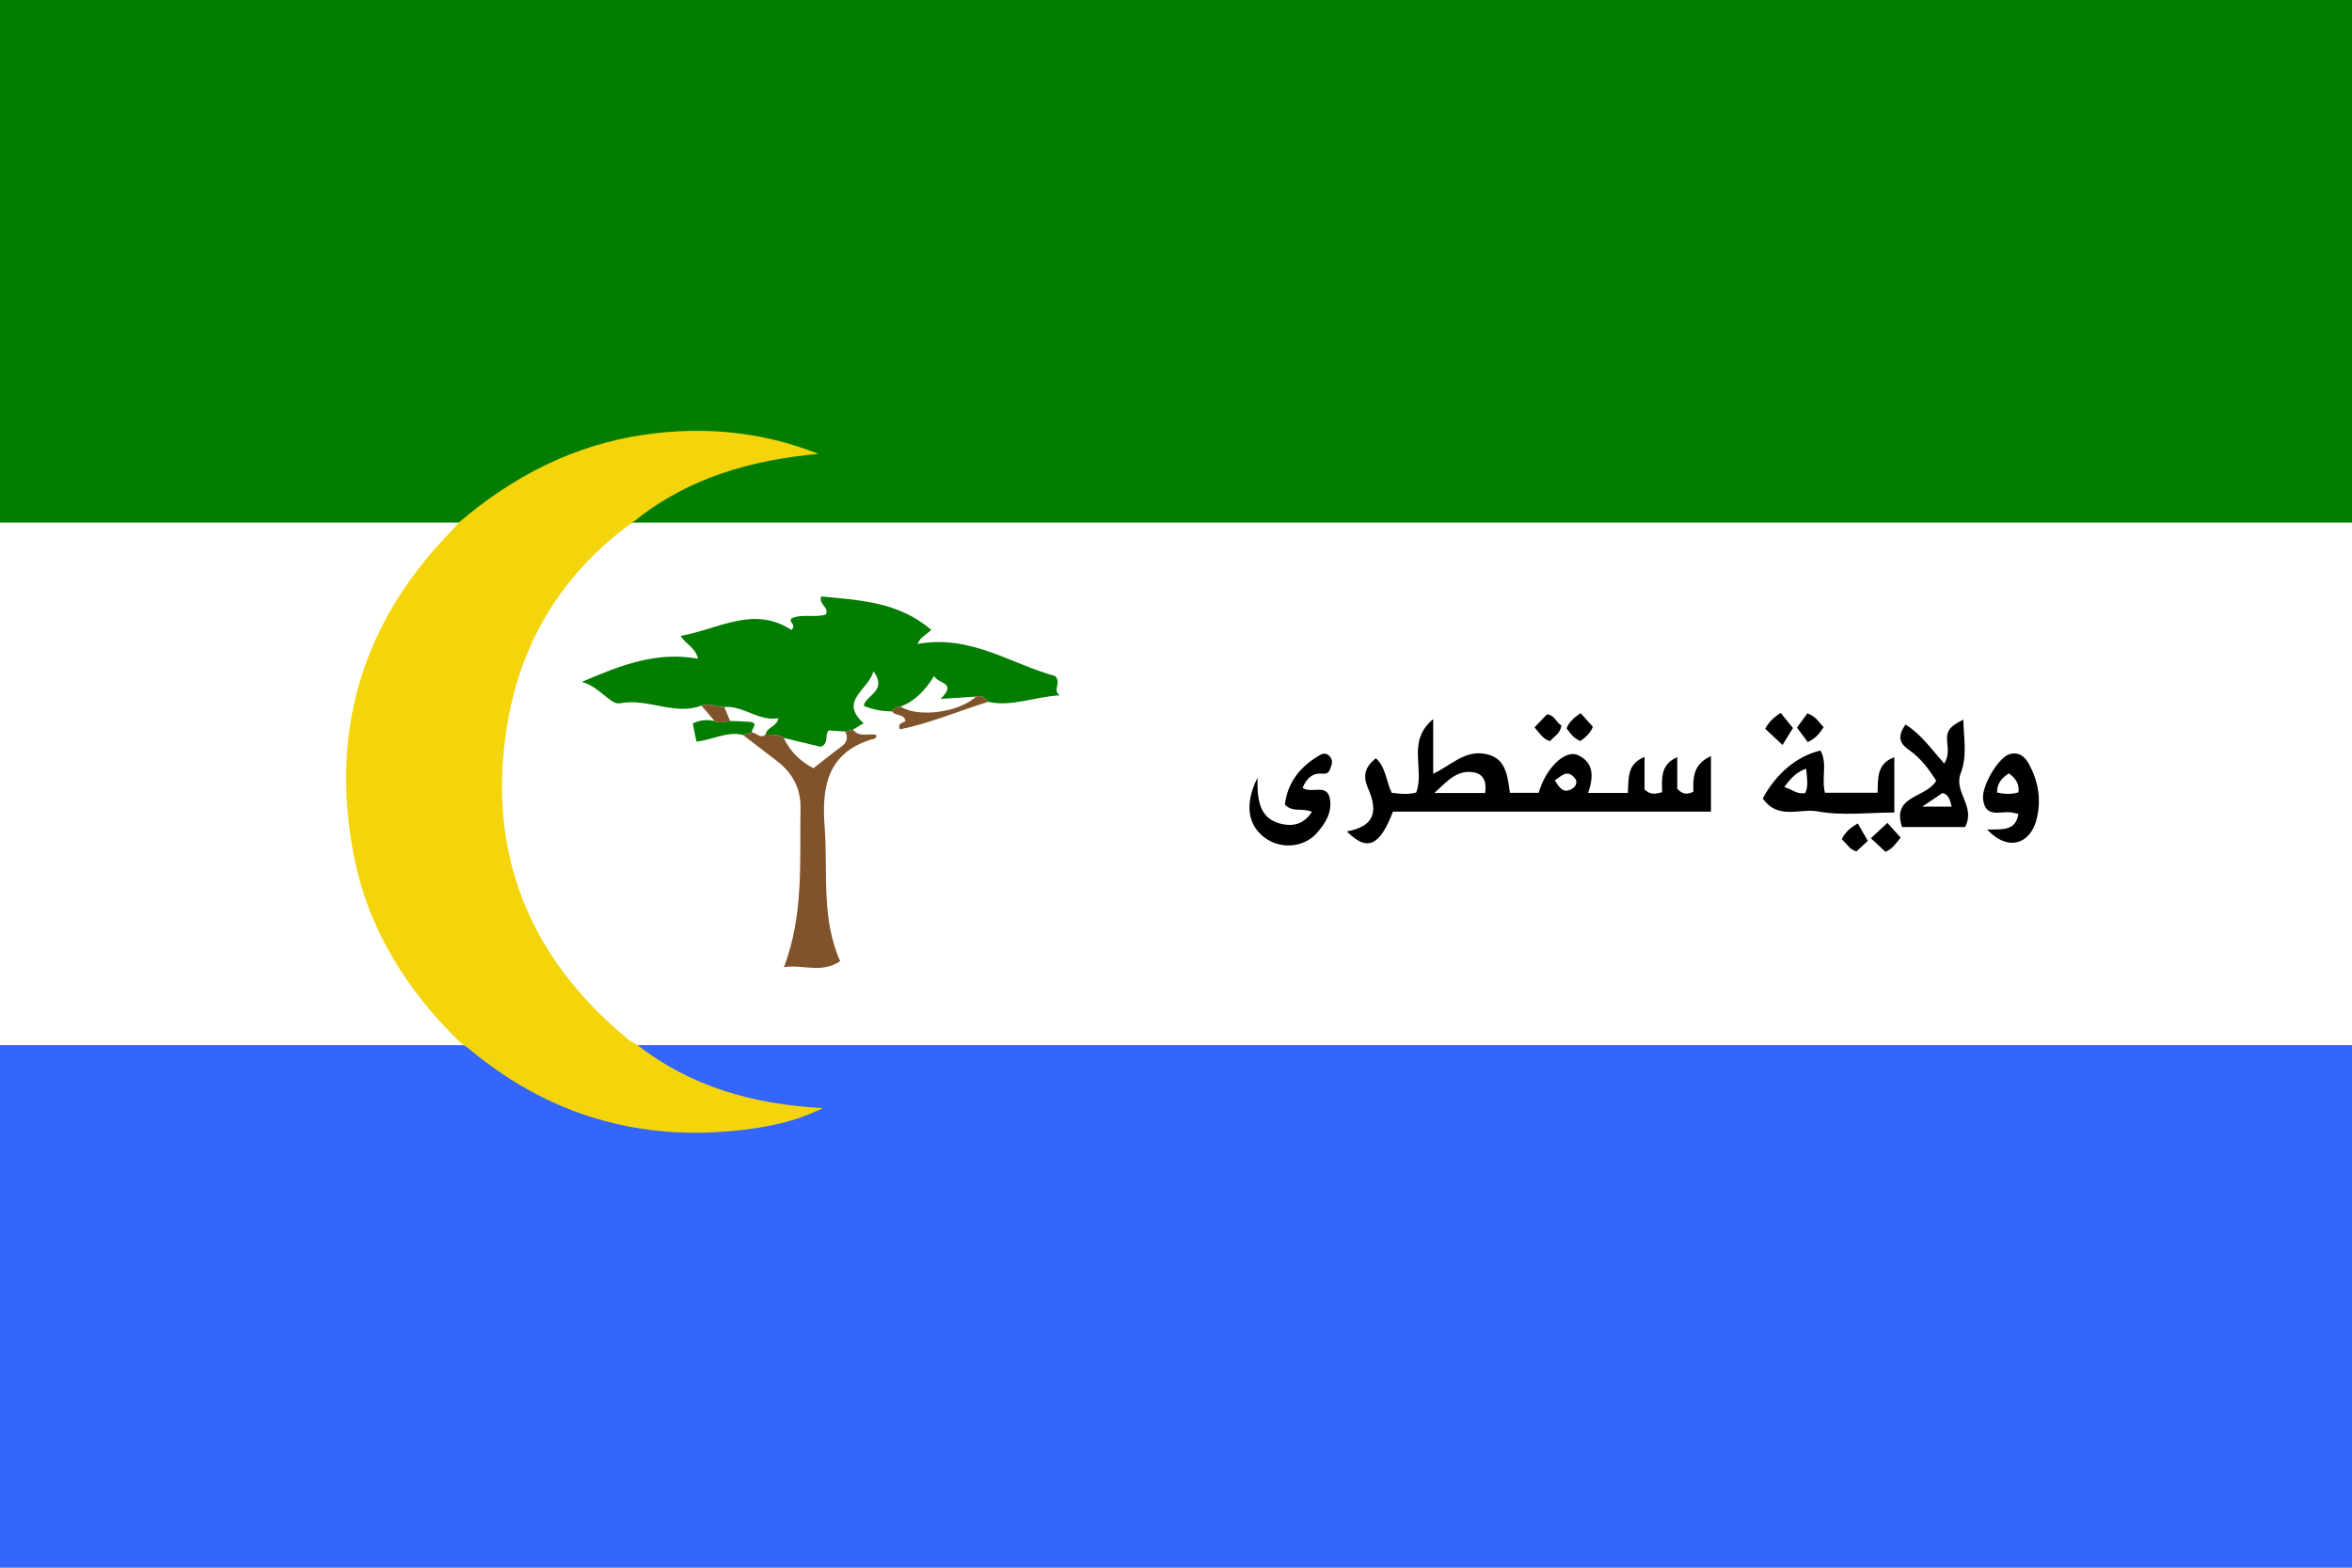
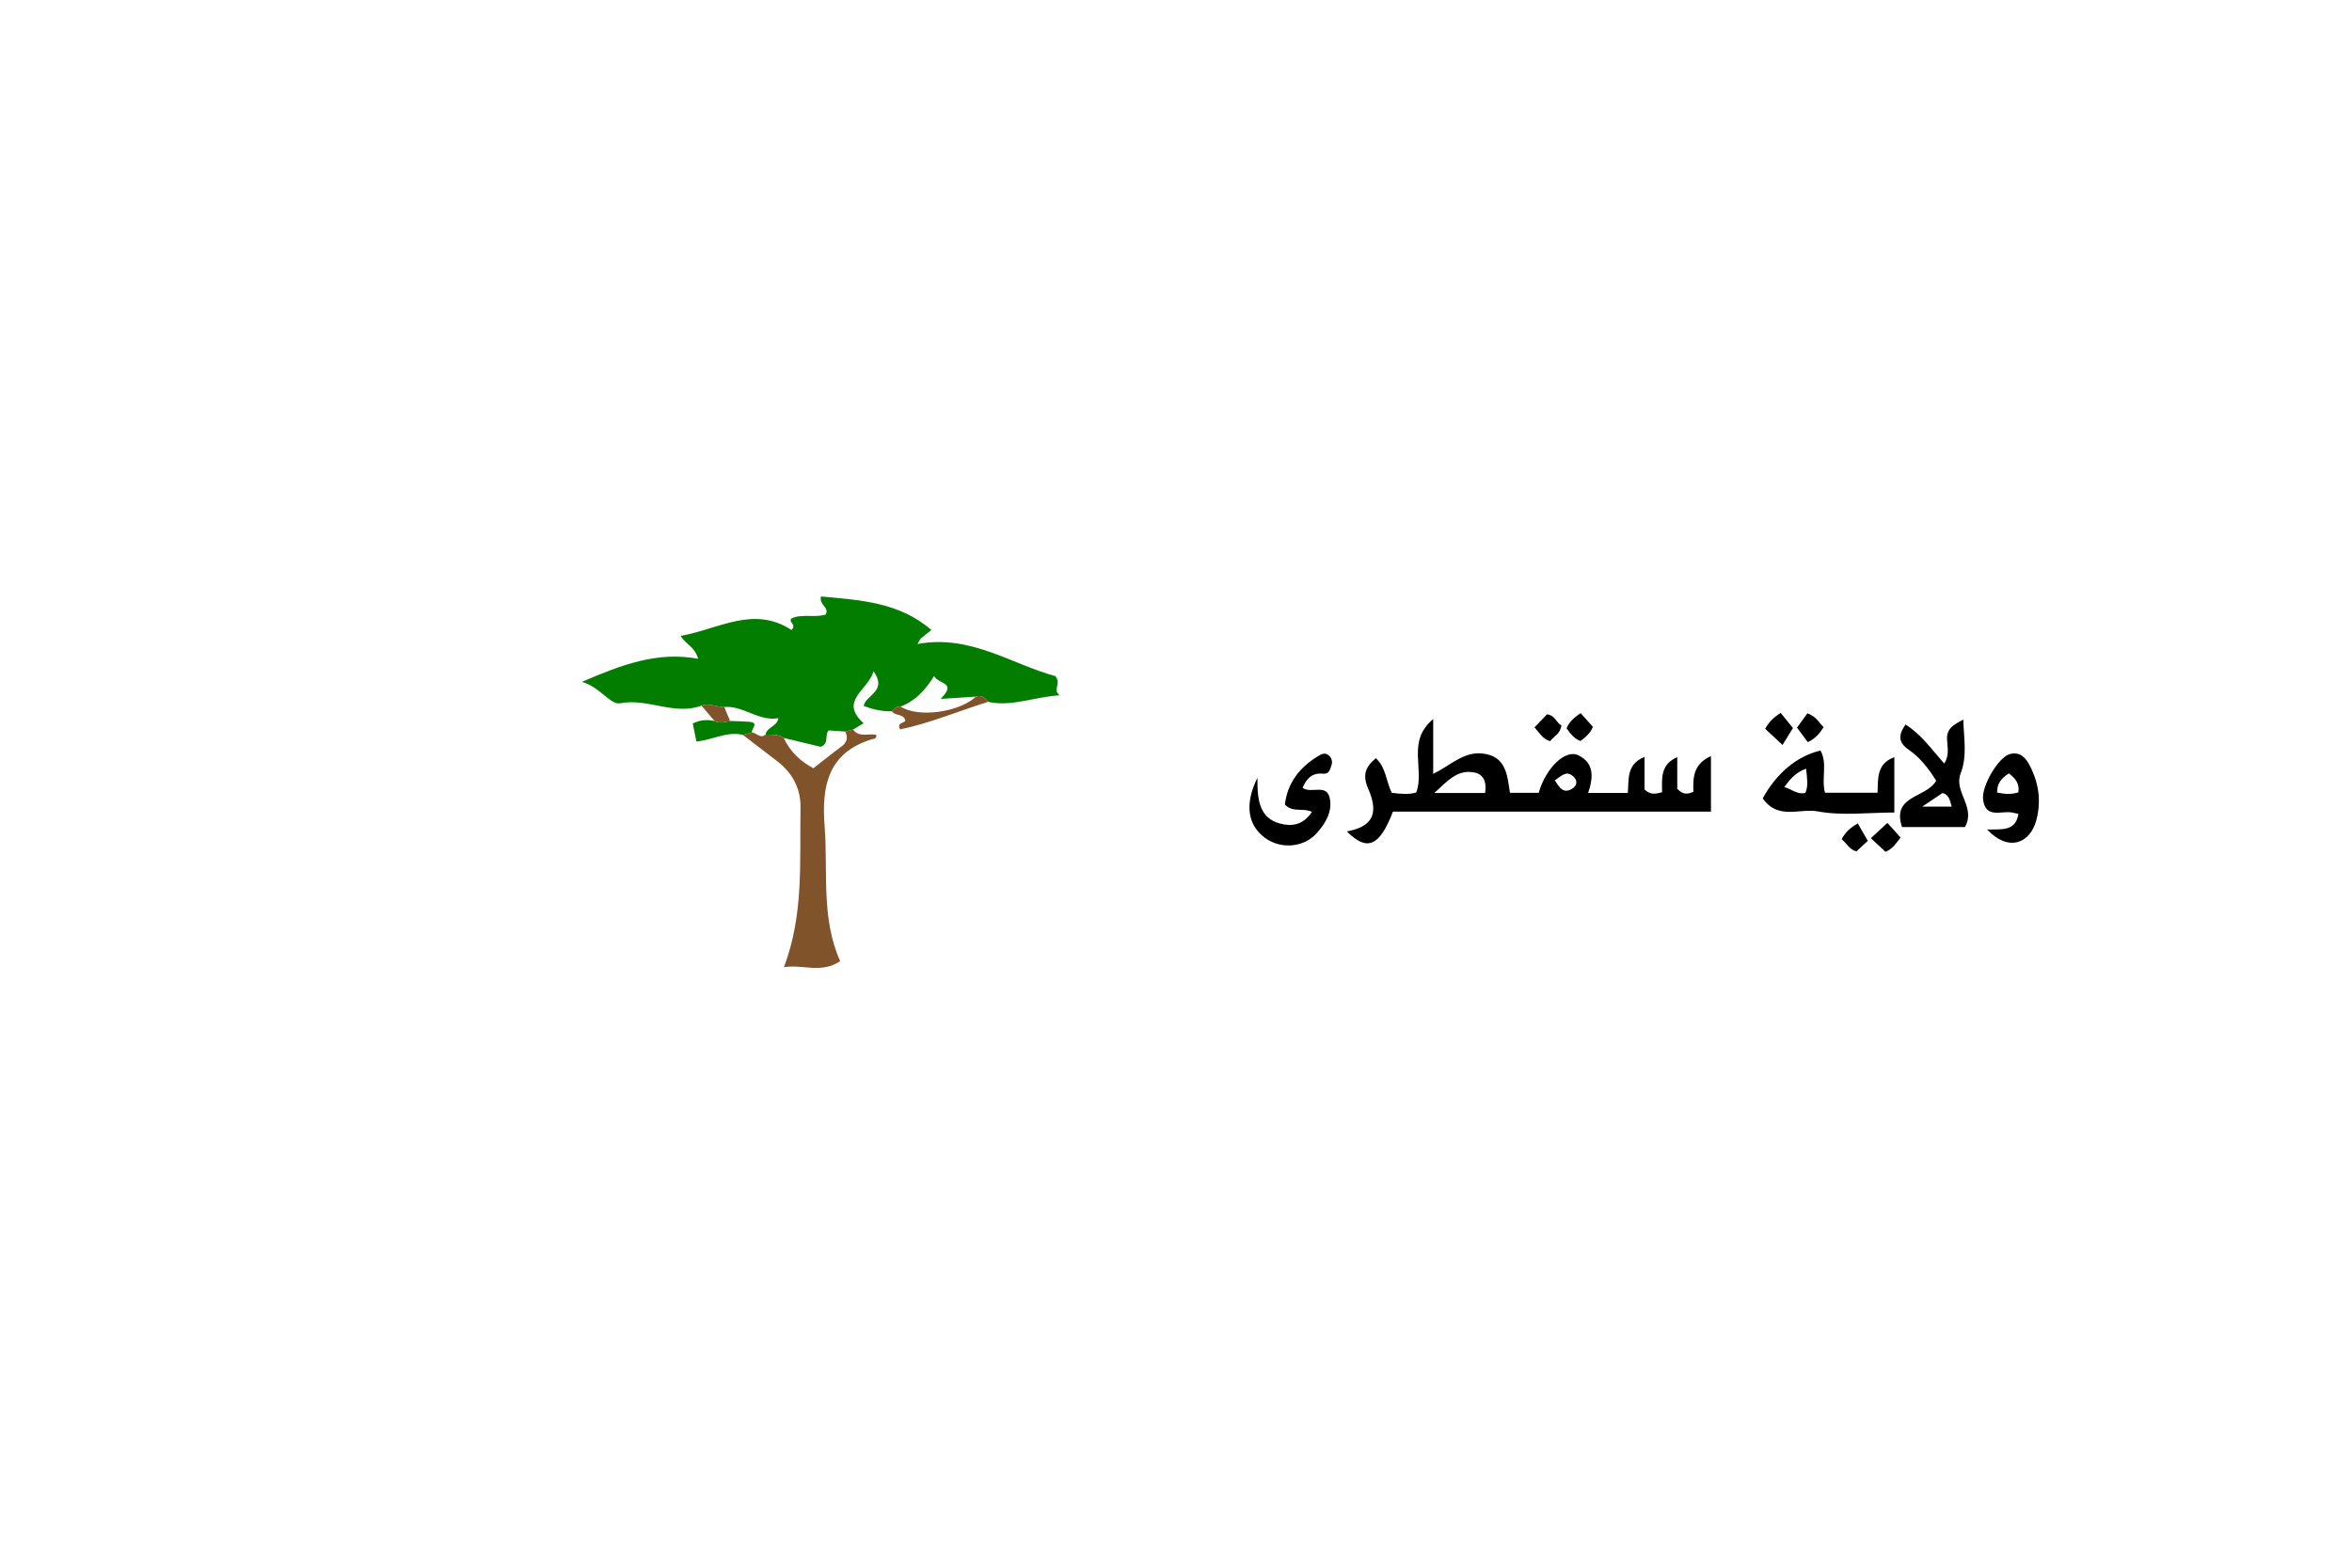
<svg xmlns="http://www.w3.org/2000/svg" width="450px" height="300px" viewBox="0 0 450 300">
-   <path fill="#FFFFFF" d="M450,300H0V0h450V300z" />
-   <path fill="#027D00" d="M450,100H0V0h450V100z" />
-   <path fill="#3466FC" d="M450,300H0V200h450V300z" />
-   <path fill="#F4D50B" d="M88.169,199.593c-10.383-10.075-17.835-21.892-20.547-36.233c-4.443-23.498,1.657-43.986,18.276-61.272c0.688-0.716,1.34-1.467,2.01-2.201c10.267-8.738,21.843-14.734,35.302-16.69c11.394-1.656,22.525-0.637,33.374,3.652c-12.805,1.188-24.766,4.53-34.97,12.684c-13.657,9.656-21.925,22.927-24.583,39.233c-3.971,24.362,4.13,44.467,23.179,60.155c0.472,0.389,1.06,0.638,1.594,0.953c10.205,7.966,21.976,11.447,35.633,12.178c-5.401,2.643-10.437,3.596-15.518,4.187c-19.617,2.284-37.056-2.872-52.227-15.57C89.216,200.273,88.677,199.95,88.169,199.593z" />
+   <path fill="#FFFFFF" d="M450,300H0V0V300z" />
  <path fill="#027D00" d="M143.865,140.162c-0.572,0.159-1.144,0.318-1.717,0.476c-3.064-0.749-5.802,0.964-8.906,1.269c-0.246-1.215-0.475-2.35-0.699-3.458c1.481-0.739,2.809-0.764,4.169-0.476c0.991,0.523,1.98,0.208,2.97-0.011c1.211,0.051,2.424,0.071,3.633,0.16c0.258,0.019,0.458,0.055,0.609,0.103c0.152,0.049,0.256,0.111,0.323,0.183c0.018,0.02,0.028,0.042,0.041,0.064c0.011,0.018,0.026,0.034,0.034,0.052C144.507,138.976,143.746,139.691,143.865,140.162z M201.919,129.38c-8.345-2.235-16.281-8.045-26.385-6.135c0.322-0.524,0.447-0.877,0.693-1.096c0.618-0.553,1.29-1.045,1.971-1.585c-6.138-5.349-13.664-5.727-21.12-6.423c-0.429,1.651,1.618,1.991,0.917,3.458c-2.124,0.661-4.551-0.196-6.573,0.742c-0.654,0.859,1.105,1.075,0.005,2.213c-7.275-4.749-13.933-0.143-21.208,1.129c1.035,1.728,2.685,2.01,3.349,4.376c-7.835-1.431-14.596,1.14-22.235,4.424c3.437,0.973,5.479,4.453,7.277,4.102c5.352-1.045,10.392,2.403,15.593,0.445c1.499-0.576,2.908,0.296,4.373,0.27c0.001,0,0.001,0,0.002,0v0c2.748-0.244,5.058,1.454,7.643,2.036c0.862,0.194,1.754,0.264,2.703,0.096c-0.26,1.659-2.253,1.687-2.445,3.144c1.19,0.033,2.412-0.108,3.471,0.639c1.846,0.442,3.691,0.884,5.41,1.296c0.573,0.137,1.132,0.271,1.672,0.4c1.705-0.701,0.639-2.202,1.522-3.139c1.013,0.071,2.086,0.146,3.16,0.221c0.502-0.127,1.005-0.253,1.507-0.381c0.605-0.367,1.211-0.733,2.005-1.213c-4.75-4.316,0.785-6.206,1.907-9.924c2.737,3.803-1.542,4.536-1.885,6.602c1.739,0.704,3.534,1.073,5.408,1.046c0.418-0.529,0.889-0.964,1.632-0.914c1.377-0.505,2.543-1.265,3.586-2.248s1.961-2.19,2.841-3.589c0.84,1.596,4.469,1.15,1.246,4.375c2.684-0.174,4.73-0.307,6.775-0.44c1.079-0.377,1.731,0.243,2.326,0.997c4.518,1.001,8.742-0.952,13.682-1.24C201.288,131.923,203.15,130.944,201.919,129.38z" />
  <path fill="#81532B" d="M167.673,140.636c0.091,0.823-0.592,0.749-0.964,0.865c-8.432,2.627-9.513,9.14-8.936,16.633c0.667,8.662-0.723,17.518,2.975,25.803c-3.682,2.436-7.109,0.556-10.764,1.156c3.872-10.211,2.974-20.376,3.179-30.427c0.076-3.732-1.521-6.756-4.508-9.03c-2.177-1.657-4.34-3.331-6.508-4.998c0.573-0.158,1.145-0.317,1.719-0.473c0.332,0.015,0.638,0.199,0.945,0.377c0.511,0.296,1.024,0.575,1.666,0.032c1.19,0.033,2.412-0.109,3.471,0.639c1.222,2.648,3.231,4.488,5.669,5.807c1.898-1.477,3.605-2.863,5.375-4.161c1.086-0.796,1.299-1.707,0.72-2.868c0.502-0.127,1.005-0.253,1.507-0.381C164.398,141.233,166.215,140.265,167.673,140.636z M134.204,135.028c0.837,0.982,1.673,1.963,2.509,2.945c0.991,0.523,1.98,0.208,2.97-0.011c-0.368-0.888-0.735-1.776-1.105-2.664C137.111,135.324,135.702,134.452,134.204,135.028z M186.736,133.306c-3.3,3.051-11.082,4.076-14.448,1.902c-0.742-0.05-1.214,0.385-1.632,0.914c0.61,0.954,2.294,0.383,2.57,1.806c-0.344,0.511-1.629,0.306-1.037,1.651c5.787-1.184,11.24-3.529,16.873-5.275C188.467,133.549,187.815,132.93,186.736,133.306z" />
  <path fill="#000000" d="M362.436,155.489c0-3.674,0-7.067,0-10.587c-3.432,1.236-3.103,4.127-3.209,6.803c-3.511,0-6.815,0-10.055,0c-0.749-2.755,0.535-5.576-0.865-8.08c-4.536,1.074-8.437,4.374-11.05,9.16c2.929,4.195,7.085,1.842,10.536,2.487C352.456,156.144,357.406,155.489,362.436,155.489z M345.409,151.742c-1.559,0.348-2.509-0.687-4.024-1.124c1.255-1.737,2.361-2.887,4.177-3.518C345.724,148.911,346.03,150.358,345.409,151.742z M293.596,139.189c0.905-0.946,1.649-1.724,2.377-2.485c1.553,0.122,1.757,1.629,2.758,2.09c-0.154,1.617-1.431,2.106-2.158,3.034C295.274,141.482,294.644,140.411,293.596,139.189z M254.717,146.524c-0.291,0.752-0.367,1.673-1.676,1.532c-2.024-0.219-3.116,1.03-3.823,2.705c1.669,1.208,4.598-0.878,5.199,1.978c0.542,2.577-0.816,4.851-2.532,6.745c-2.474,2.732-6.841,3.064-9.858,0.856c-3.266-2.39-3.983-6.383-1.441-11.502c-0.065,4.277,0.384,7.706,4.323,8.766c2.211,0.595,4.431,0.299,6.098-2.235c-1.819-0.871-3.63,0.224-5.171-1.412c0.47-4.029,2.712-7.045,6.297-9.225c0.669-0.407,1.335-0.787,2.036-0.221C254.796,145.016,255.013,145.761,254.717,146.524z M323.988,151.513c-1.056,0.479-1.956,0.63-3.083-0.56c0-1.836,0-3.958,0-6.058c-3.297,1.403-2.93,4.204-2.899,6.712c-1.242,0.301-2.18,0.596-3.362-0.531c0-1.849,0-3.987,0-6.222c-3.485,1.372-2.977,4.237-3.202,6.88c-2.567,0-5.033,0-7.589,0c1-2.915,1.212-5.715-1.886-7.205c-2.509-1.206-6.239,2.485-7.571,7.189c-1.836,0-3.671,0-5.504,0c-0.516-3.527-0.791-7.07-5.314-7.529c-3.579-0.363-6.036,2.271-9.369,3.901c0-3.612,0-6.743,0-10.473c-5.166,4.237-1.563,9.636-3.246,14.041c-1.464,0.429-3.047,0.268-4.684,0.057c-1.081-2.165-1.085-4.846-3.044-6.623c-2.027,1.68-2.587,3.252-1.461,5.832c2.133,4.886,0.729,7.294-4.085,8.181c3.848,3.857,6.241,2.938,8.817-3.787c20.258,0,40.403,0,60.847,0c0-1.961,0-3.69,0-5.419c0-1.667,0-3.335,0-5.205C323.871,146.262,323.925,148.927,323.988,151.513z M284.136,151.753c-3.134,0-6.049,0-9.701,0c2.503-2.312,4.361-4.497,7.535-3.952C283.821,148.119,284.481,149.599,284.136,151.753z M300.72,150.981c-1.645,0.928-2.343-0.253-3.244-1.638c1.289-0.865,2.324-2.133,3.76-0.525C301.926,149.59,301.571,150.501,300.72,150.981z M341.043,142.562c-1.577-1.478-2.452-2.297-3.312-3.103c0.685-1.258,1.533-2.114,2.966-3.034c0.704,0.87,1.416,1.75,2.342,2.895C342.308,140.508,341.72,141.461,341.043,142.562z M345.885,142.018c-0.591-0.793-1.213-1.628-2.072-2.78c0.755-1.033,1.404-1.925,1.997-2.736c1.712,0.628,2.228,1.808,3.1,2.642C348.162,140.335,347.407,141.277,345.885,142.018z M299.725,139.359c0.548-1.306,1.545-2.101,2.692-2.894c0.88,0.986,1.602,1.794,2.343,2.624c-0.508,1.247-1.395,2.002-2.39,2.714C301.134,141.343,300.446,140.35,299.725,139.359z M375.125,148.005c1.288-3.302,0.607-6.677,0.507-10.295c-1.811,0.96-3.168,1.635-3.114,3.703c0.038,1.471,0.53,3.091-0.54,4.702c-2.427-2.731-4.396-5.588-7.397-7.467c-1.463,2.094-1.374,3.469,0.663,4.868c2.244,1.541,3.865,3.763,5.204,5.883c-1.951,3.397-8.566,2.719-6.541,8.871c4.001,0,8.07,0,12.053,0C378.089,154.367,373.739,151.555,375.125,148.005z M367.782,154.354c1.588-1.067,2.728-1.833,3.864-2.597c1.183,0.287,1.403,1.22,1.766,2.597C371.551,154.354,369.995,154.354,367.782,154.354z M388.164,146.166c-0.759-1.38-1.906-2.355-3.685-1.844c-2.11,0.606-5.402,6.084-5.06,8.687c0.496,3.773,3.573,2.05,5.63,2.49c0.346,0.074,0.69,0.154,1.13,0.253c-0.551,3.401-3.202,2.916-6.001,2.99c4.233,4.437,8.262,2.521,9.413-1.733C390.62,153.209,390.039,149.574,388.164,146.166z M386.168,151.631c-1.336,0.432-2.657,0.325-4.066,0.039c-0.043-1.642,0.756-2.726,2.247-3.671C385.731,149.02,386.41,150.084,386.168,151.631z M361.112,157.473c0.911,1.012,1.721,1.912,2.528,2.808c-0.895,1.134-1.567,2.189-2.903,2.724c-1.057-0.988-1.865-1.744-2.784-2.603C359.142,159.311,360.026,158.468,361.112,157.473z M355.444,157.576c0.556,0.966,1.172,2.037,1.919,3.334c-0.749,0.684-1.446,1.349-2.173,2.013c-1.358-0.323-1.869-1.563-2.826-2.308C353.001,159.35,353.834,158.496,355.444,157.576z" />
</svg>